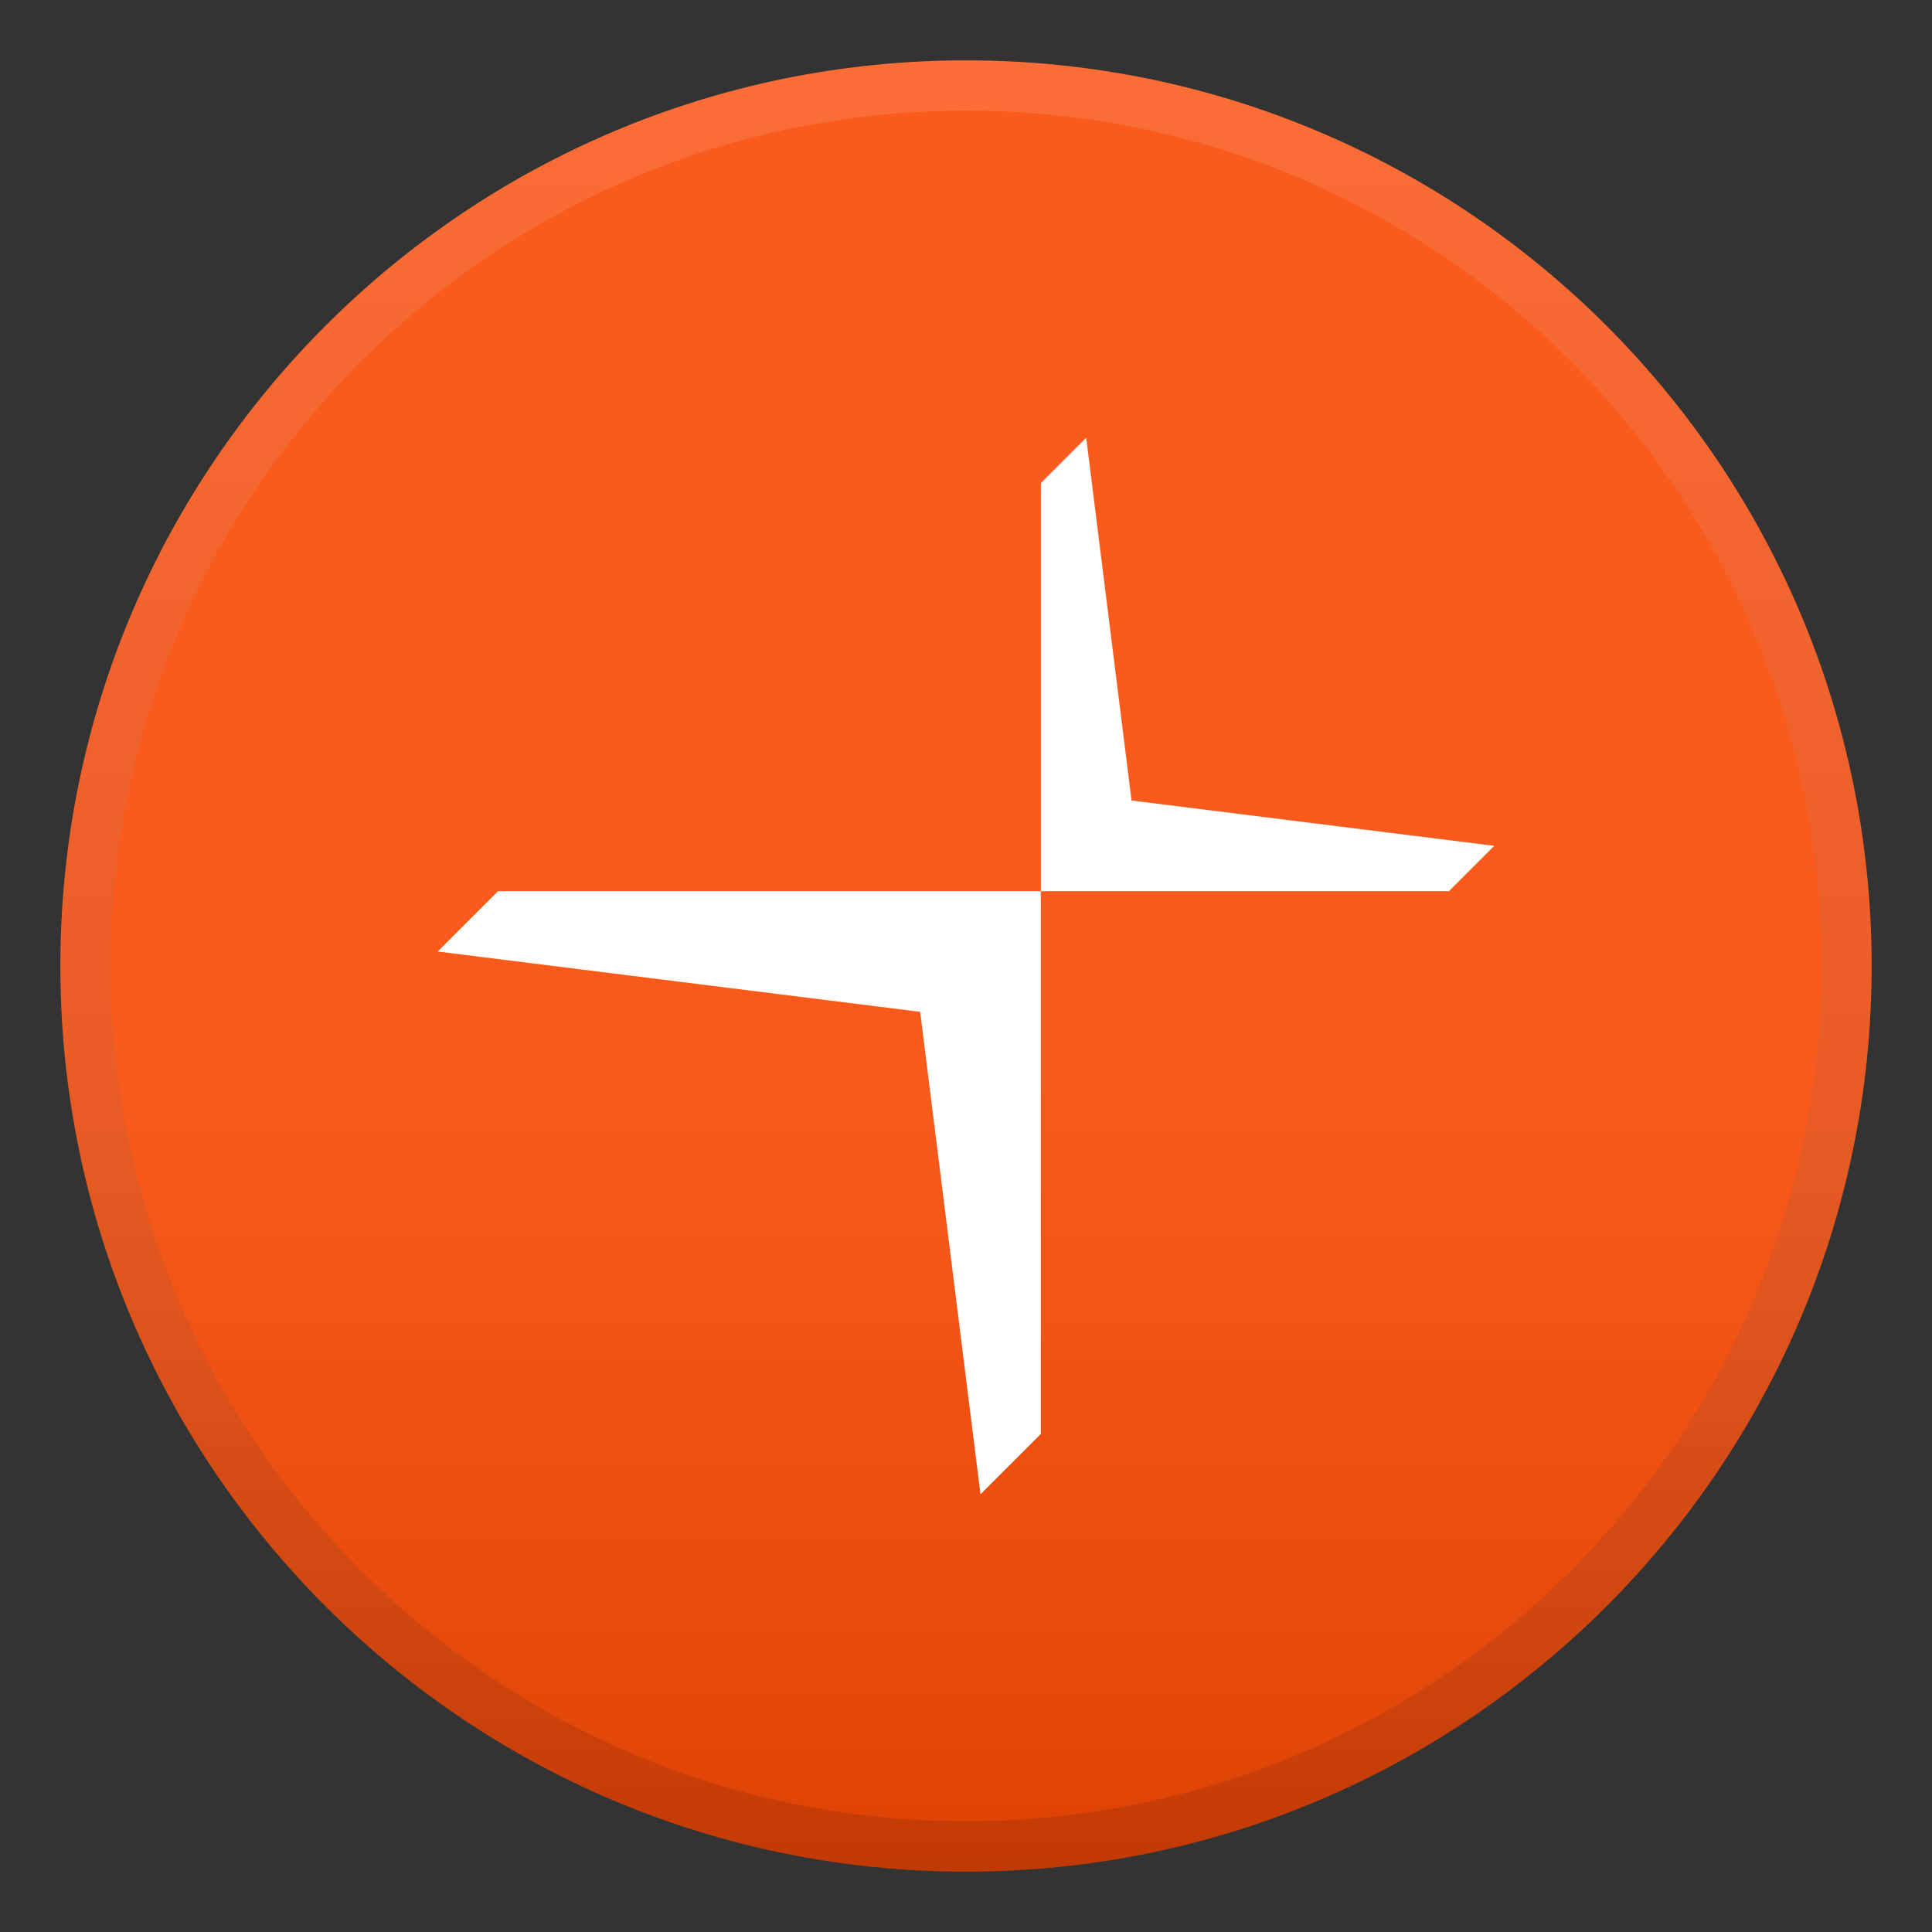
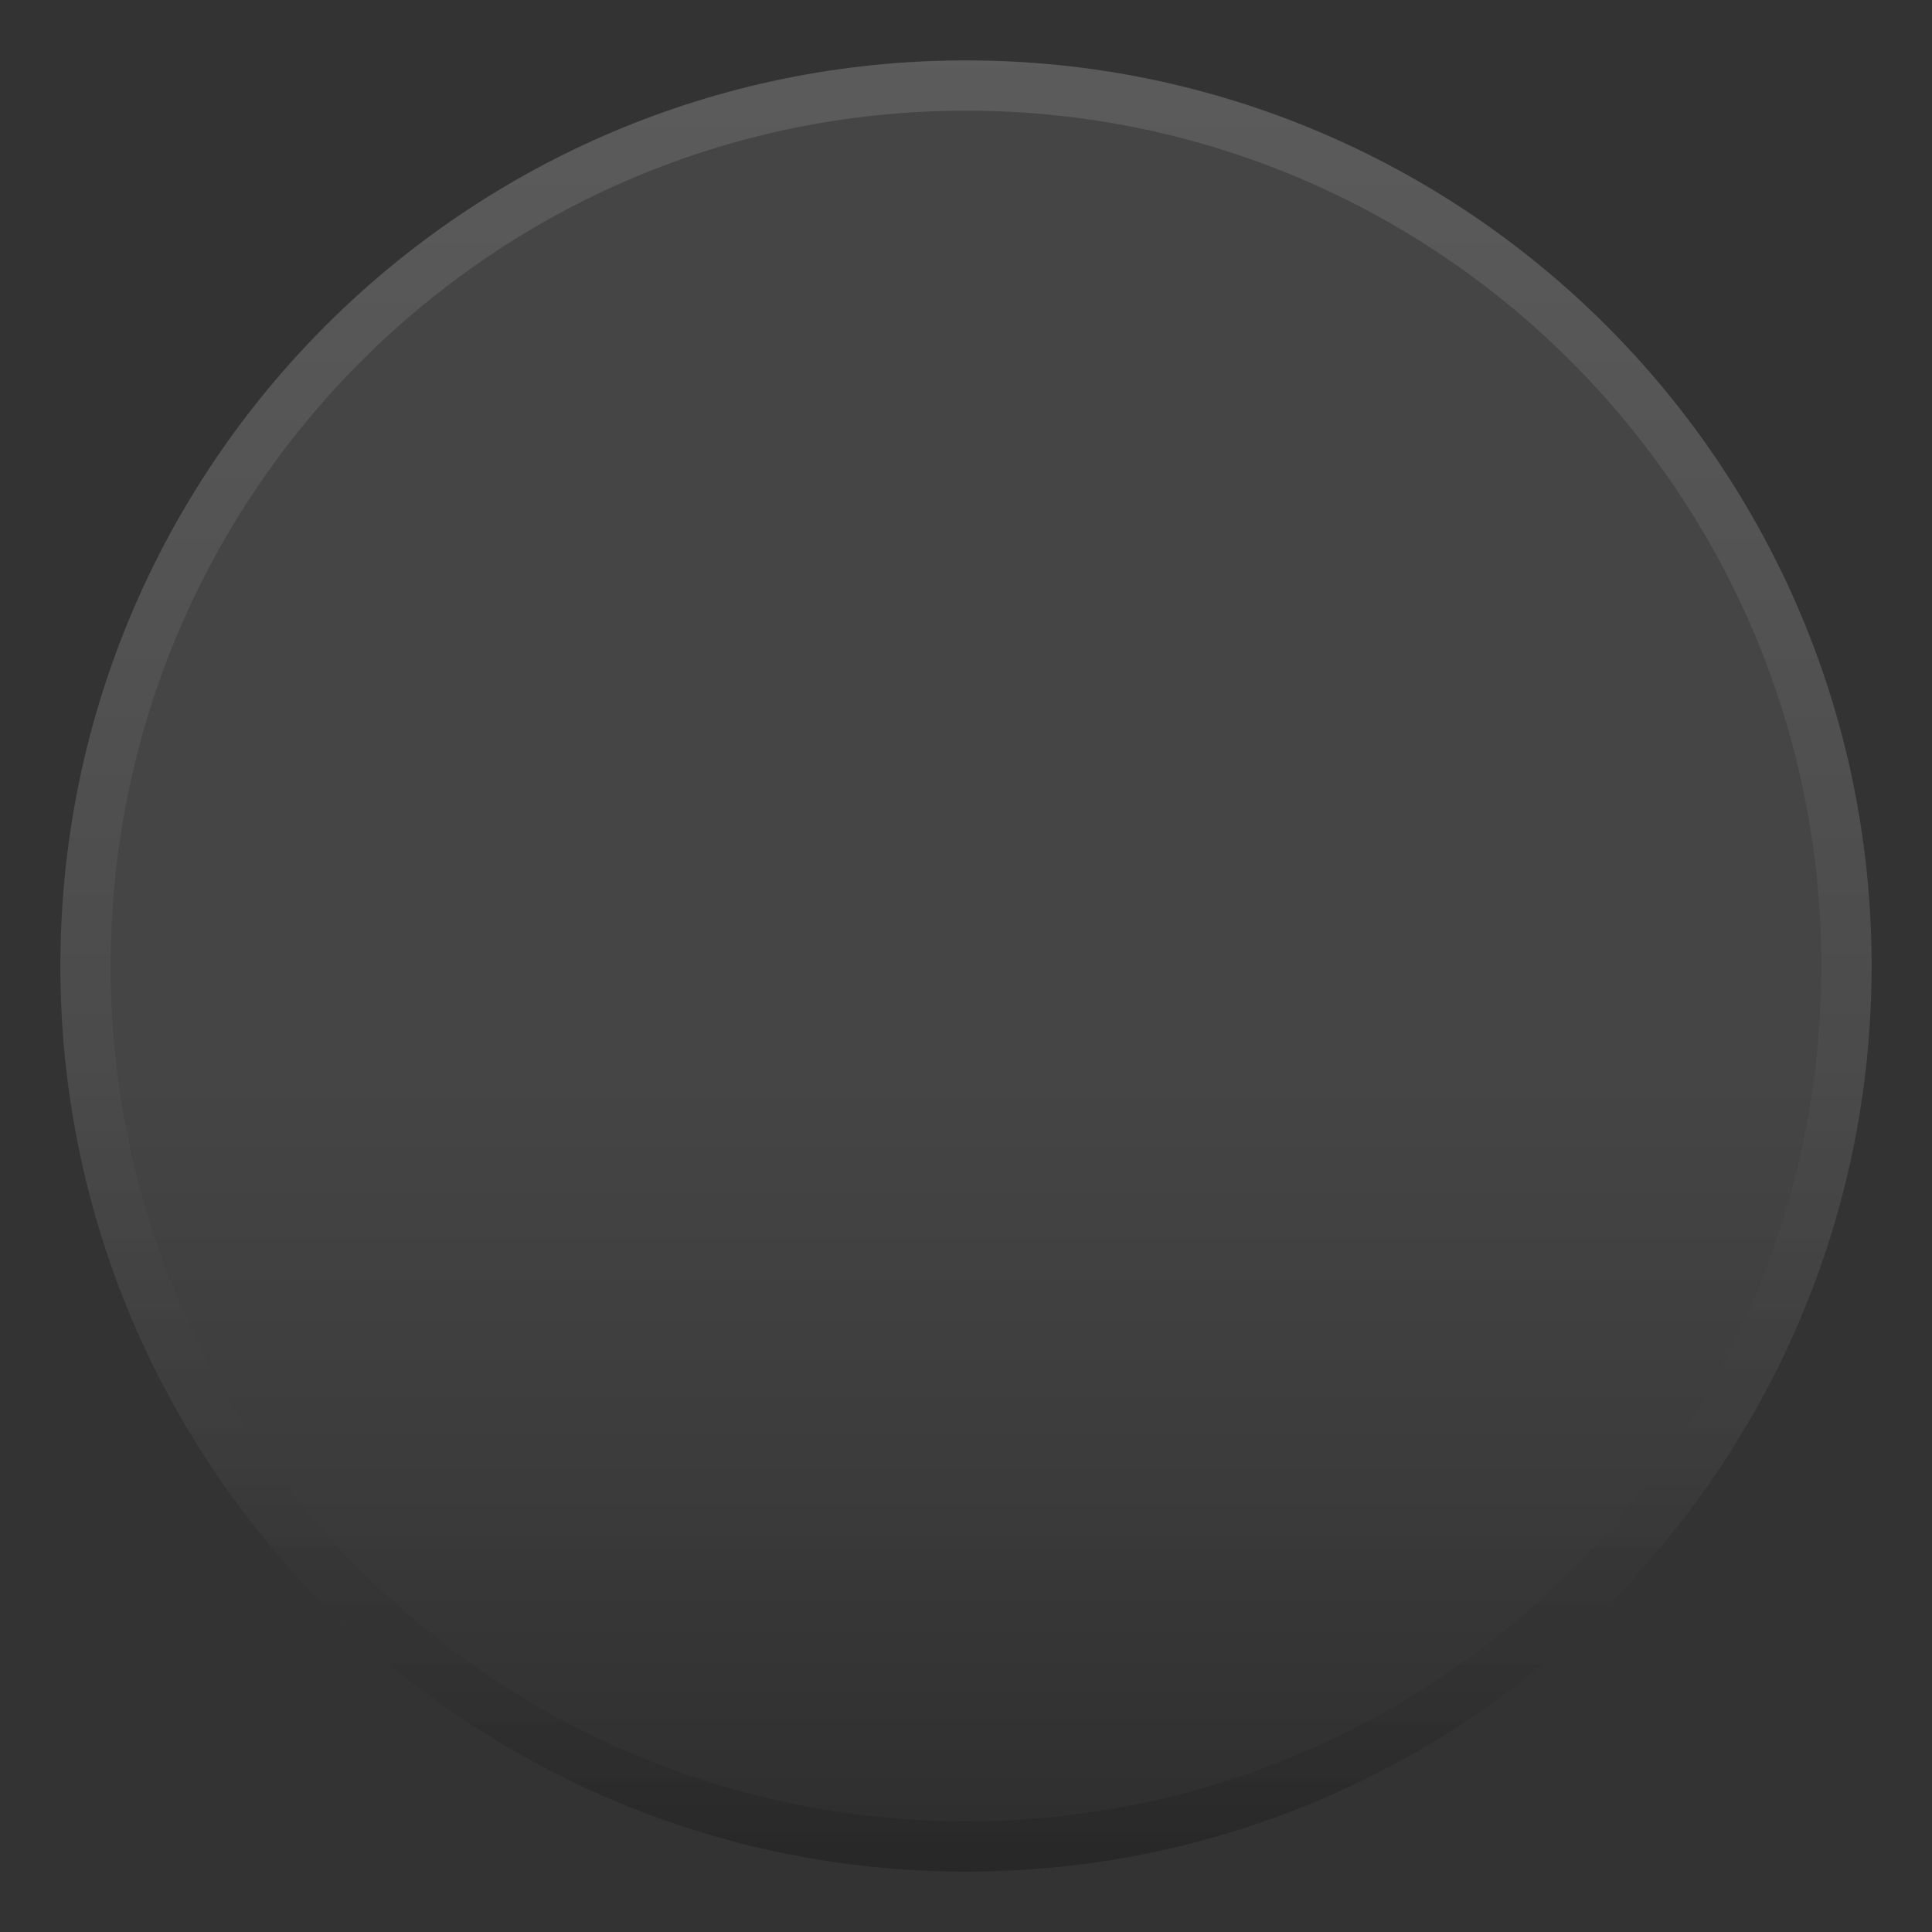
<svg xmlns="http://www.w3.org/2000/svg" width="32" height="32" viewBox="0 0 32 32" fill="none">
  <rect x="0" y="0" width="32" height="32" fill="#333333" stroke="none" />
-   <path d="M16 31C24.284 31 31 24.284 31 16C31 7.716 24.284 1 16 1C7.716 1 1 7.716 1 16C1 24.284 7.716 31 16 31Z" fill="#FA4A04" />
  <path d="M16 31C24.284 31 31 24.284 31 16C31 7.716 24.284 1 16 1C7.716 1 1 7.716 1 16C1 24.284 7.716 31 16 31Z" fill="url(#paint0_linear_83_1280)" />
  <path d="M16 30.583C24.054 30.583 30.583 24.054 30.583 16C30.583 7.946 24.054 1.417 16 1.417C7.946 1.417 1.417 7.946 1.417 16C1.417 24.054 7.946 30.583 16 30.583Z" stroke="url(#paint1_linear_83_1280)" stroke-opacity="0.12" stroke-width="0.833" />
-   <path d="M17.239 14.761H8.249L7.25 15.76L15.241 16.759L16.24 24.75L17.239 23.751V14.761Z" fill="white" />
-   <path d="M17.24 14.761H23.999L24.75 14.01L18.742 13.259L17.991 7.25L17.24 8.001V14.761Z" fill="white" />
  <defs>
    <linearGradient id="paint0_linear_83_1280" x1="16" y1="1" x2="16" y2="31" gradientUnits="userSpaceOnUse">
      <stop offset="0.56" stop-color="white" stop-opacity="0.09" />
      <stop offset="1" stop-opacity="0.12" />
    </linearGradient>
    <linearGradient id="paint1_linear_83_1280" x1="16" y1="1" x2="16" y2="31" gradientUnits="userSpaceOnUse">
      <stop stop-color="white" />
      <stop offset="1" />
    </linearGradient>
  </defs>
</svg>